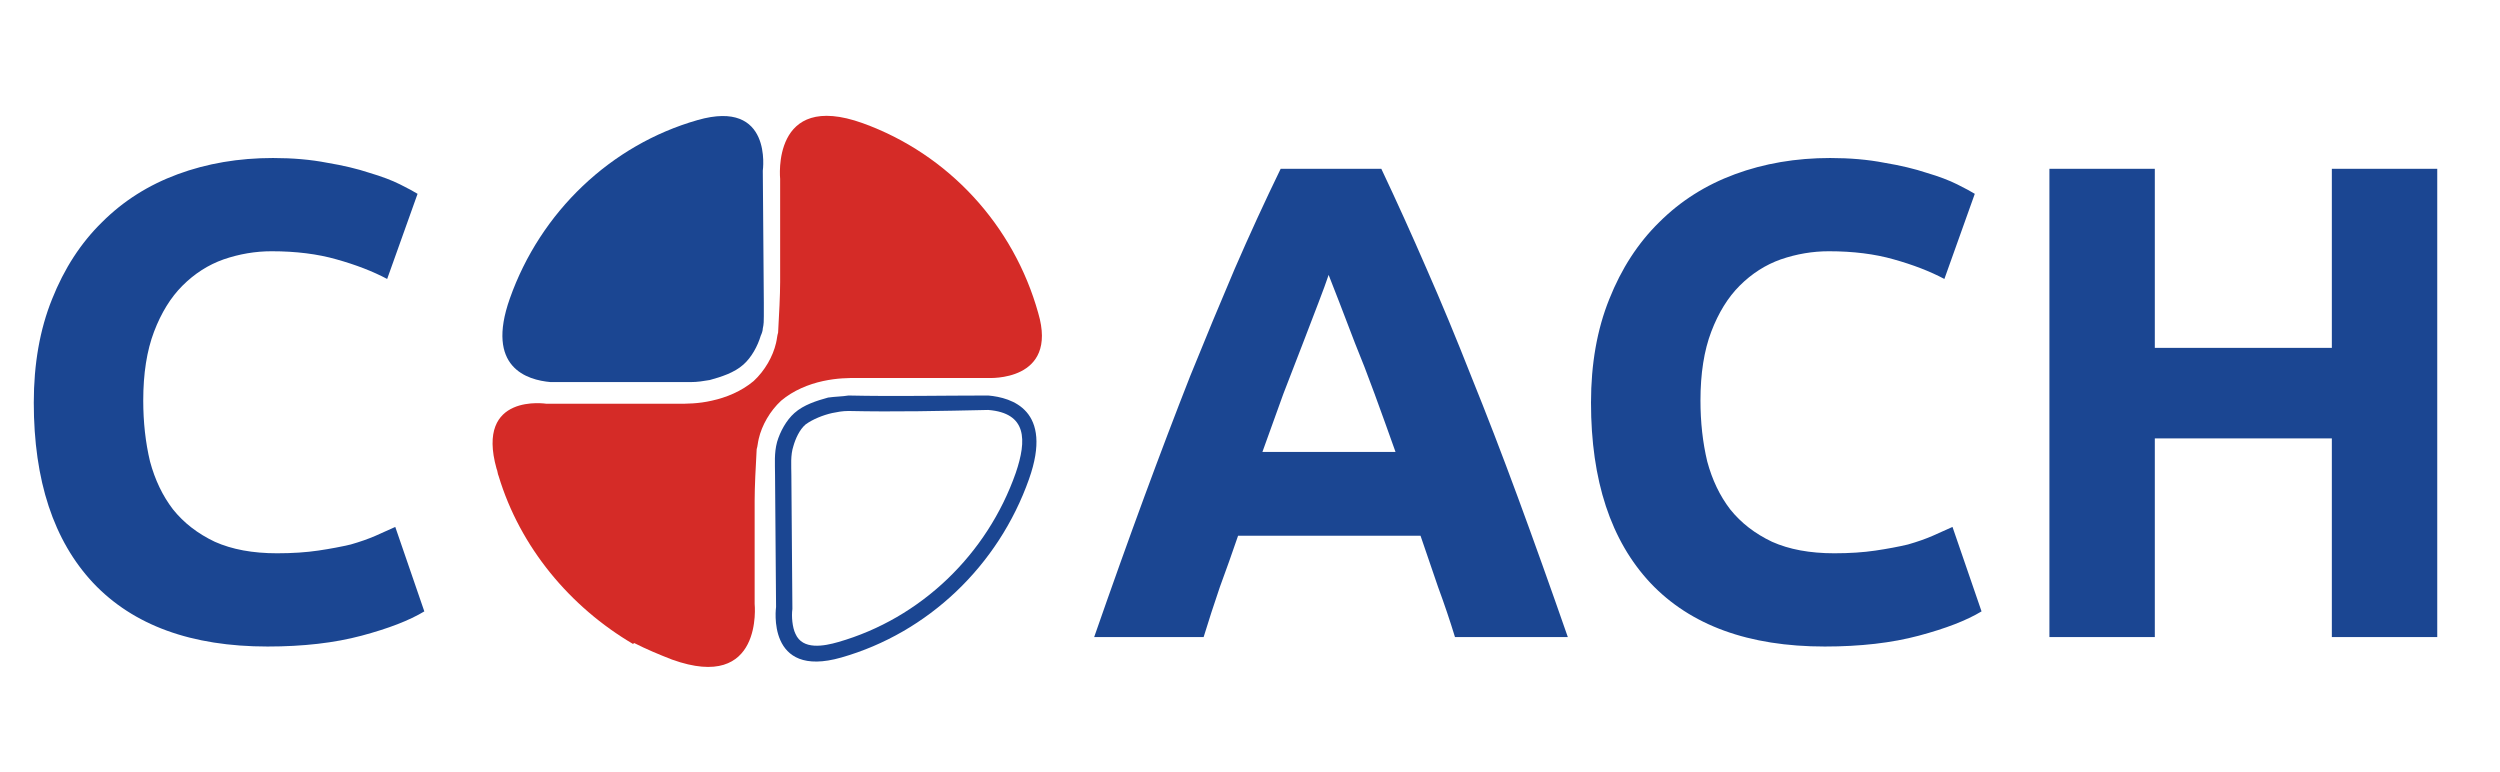
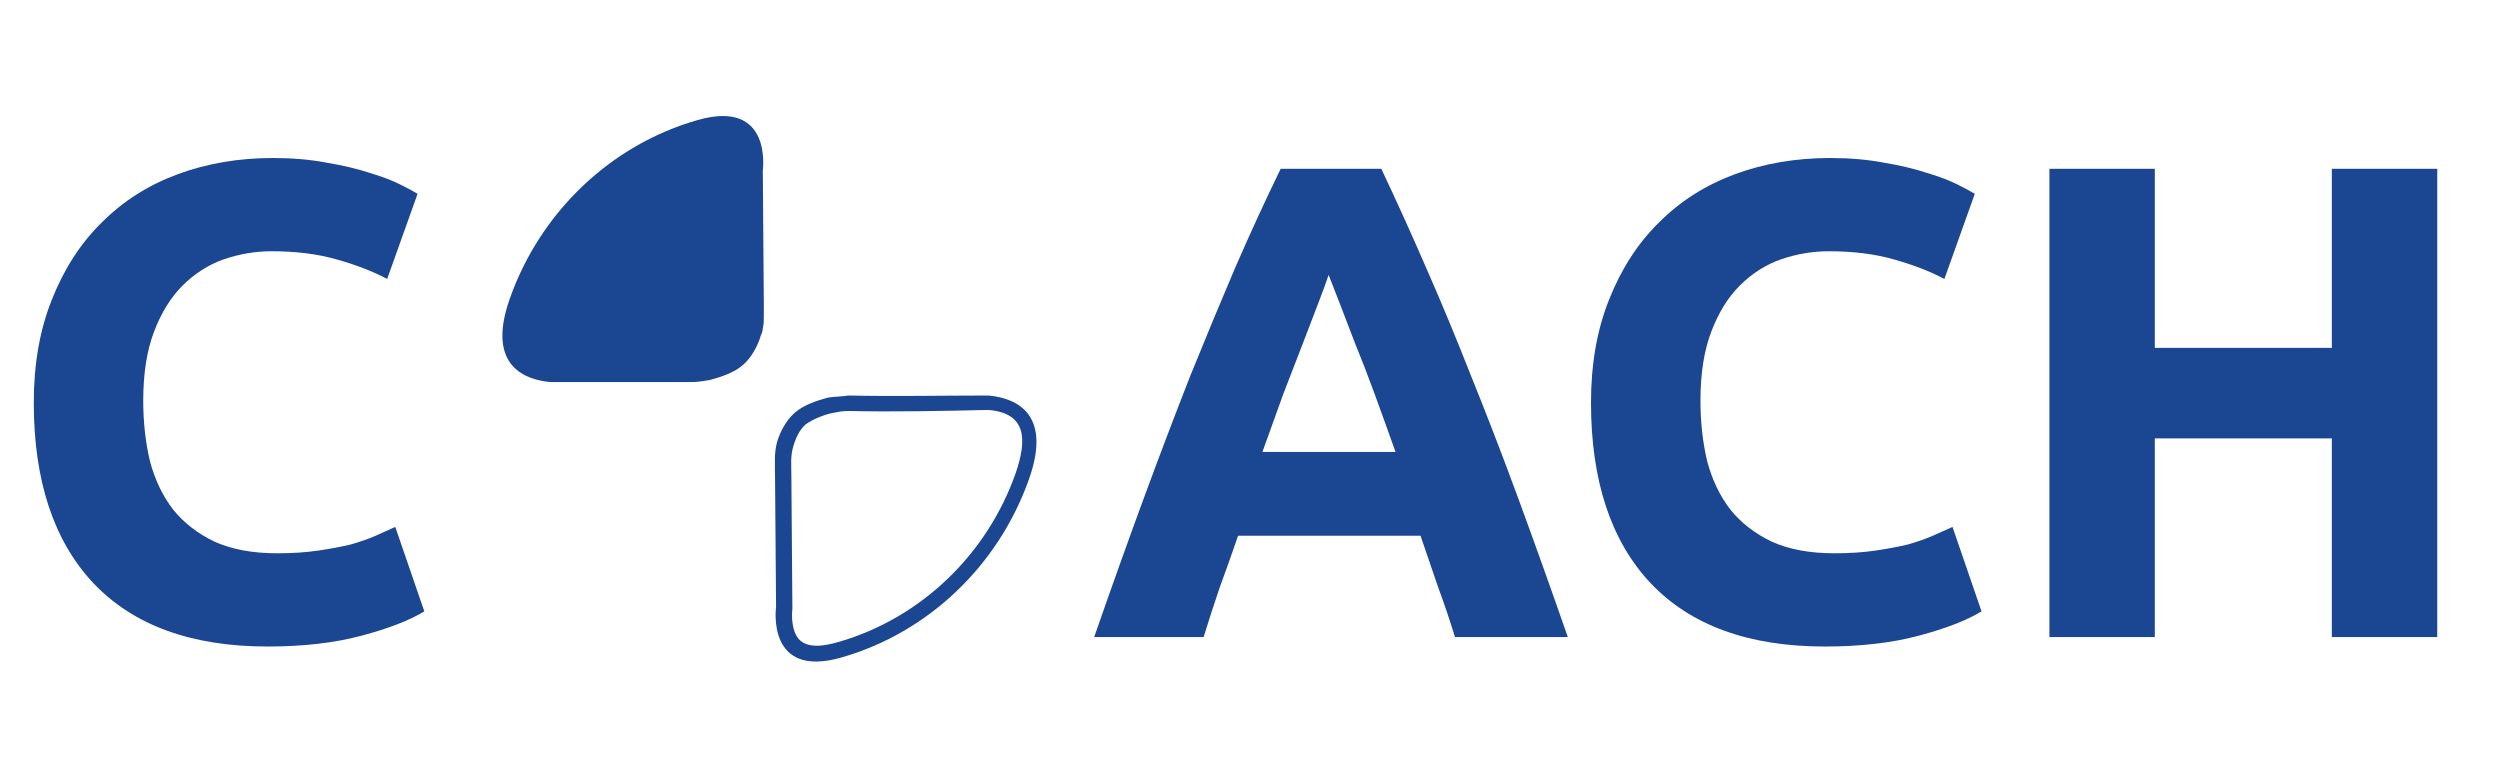
<svg xmlns="http://www.w3.org/2000/svg" width="259" height="80" viewBox="0 0 259 80" fill="none">
  <path d="M27.72 66.98C19.833 66.98 13.813 64.787 9.66 60.4C5.553 56.013 3.5 49.783 3.5 41.71C3.5 37.697 4.13 34.127 5.39 31C6.65 27.827 8.377 25.167 10.57 23.02C12.763 20.827 15.377 19.17 18.41 18.05C21.443 16.93 24.733 16.37 28.28 16.37C30.333 16.37 32.2 16.533 33.88 16.86C35.56 17.14 37.03 17.49 38.29 17.91C39.55 18.283 40.6 18.68 41.44 19.1C42.28 19.52 42.887 19.847 43.26 20.08L40.11 28.9C38.617 28.107 36.867 27.43 34.86 26.87C32.9 26.31 30.66 26.03 28.14 26.03C26.46 26.03 24.803 26.31 23.17 26.87C21.583 27.43 20.16 28.34 18.9 29.6C17.687 30.813 16.707 32.4 15.96 34.36C15.213 36.32 14.84 38.7 14.84 41.5C14.84 43.74 15.073 45.84 15.54 47.8C16.053 49.713 16.847 51.37 17.92 52.77C19.04 54.17 20.487 55.29 22.26 56.13C24.033 56.923 26.18 57.32 28.7 57.32C30.287 57.32 31.71 57.227 32.97 57.04C34.23 56.853 35.35 56.643 36.33 56.41C37.31 56.13 38.173 55.827 38.92 55.5C39.667 55.173 40.343 54.87 40.95 54.59L43.96 63.34C42.42 64.273 40.25 65.113 37.45 65.86C34.65 66.607 31.407 66.98 27.72 66.98ZM150.736 66C150.223 64.32 149.64 62.593 148.986 60.82C148.38 59.047 147.773 57.273 147.166 55.5H128.266C127.66 57.273 127.03 59.047 126.376 60.82C125.77 62.593 125.21 64.32 124.696 66H113.356C115.176 60.773 116.903 55.943 118.536 51.51C120.17 47.077 121.756 42.9 123.296 38.98C124.883 35.06 126.423 31.35 127.916 27.85C129.456 24.303 131.043 20.85 132.676 17.49H143.106C144.693 20.85 146.256 24.303 147.796 27.85C149.336 31.35 150.876 35.06 152.416 38.98C154.003 42.9 155.613 47.077 157.246 51.51C158.88 55.943 160.606 60.773 162.426 66H150.736ZM137.646 28.48C137.413 29.18 137.063 30.137 136.596 31.35C136.13 32.563 135.593 33.963 134.986 35.55C134.38 37.137 133.703 38.887 132.956 40.8C132.256 42.713 131.533 44.72 130.786 46.82H144.576C143.83 44.72 143.106 42.713 142.406 40.8C141.706 38.887 141.03 37.137 140.376 35.55C139.77 33.963 139.233 32.563 138.766 31.35C138.3 30.137 137.926 29.18 137.646 28.48ZM189.048 66.98C181.161 66.98 175.141 64.787 170.988 60.4C166.881 56.013 164.828 49.783 164.828 41.71C164.828 37.697 165.458 34.127 166.718 31C167.978 27.827 169.705 25.167 171.898 23.02C174.091 20.827 176.705 19.17 179.738 18.05C182.771 16.93 186.061 16.37 189.608 16.37C191.661 16.37 193.528 16.533 195.208 16.86C196.888 17.14 198.358 17.49 199.618 17.91C200.878 18.283 201.928 18.68 202.768 19.1C203.608 19.52 204.215 19.847 204.588 20.08L201.438 28.9C199.945 28.107 198.195 27.43 196.188 26.87C194.228 26.31 191.988 26.03 189.468 26.03C187.788 26.03 186.131 26.31 184.498 26.87C182.911 27.43 181.488 28.34 180.228 29.6C179.015 30.813 178.035 32.4 177.288 34.36C176.541 36.32 176.168 38.7 176.168 41.5C176.168 43.74 176.401 45.84 176.868 47.8C177.381 49.713 178.175 51.37 179.248 52.77C180.368 54.17 181.815 55.29 183.588 56.13C185.361 56.923 187.508 57.32 190.028 57.32C191.615 57.32 193.038 57.227 194.298 57.04C195.558 56.853 196.678 56.643 197.658 56.41C198.638 56.13 199.501 55.827 200.248 55.5C200.995 55.173 201.671 54.87 202.278 54.59L205.288 63.34C203.748 64.273 201.578 65.113 198.778 65.86C195.978 66.607 192.735 66.98 189.048 66.98ZM241.579 17.49H252.499V66H241.579V45.42H223.239V66H212.319V17.49H223.239V36.04H241.579V17.49Z" fill="#1B4692" />
  <path fill-rule="evenodd" clip-rule="evenodd" d="M71.523 39.585C70.572 39.585 69.726 39.585 68.987 39.585H59.582H57.045C54.615 39.371 50.282 38.089 52.818 30.929C55.989 21.953 63.28 15.006 72.263 12.441C80.083 10.197 79.026 17.678 79.026 17.678L79.132 31.357C79.132 31.784 79.132 32.212 79.132 32.746C79.132 33.173 79.132 33.601 79.026 34.028C79.026 34.242 78.92 34.562 78.814 34.776C78.498 35.845 77.863 37.02 77.018 37.769C76.067 38.623 74.693 39.051 73.531 39.371C72.897 39.478 72.263 39.585 71.523 39.585Z" fill="#1B4692" />
-   <path fill-rule="evenodd" clip-rule="evenodd" d="M80.612 34.456C80.717 32.533 80.823 30.609 80.823 29.22V29.113V18.533C80.823 18.533 79.872 9.343 89.383 12.763C98.259 15.969 105.023 23.342 107.559 32.426C109.672 39.586 102.381 39.158 102.381 39.158H88.854C87.903 39.158 86.741 39.158 85.261 39.479C83.782 39.799 82.197 40.441 80.928 41.509C79.766 42.578 78.921 44.074 78.604 45.463C78.498 45.891 78.498 46.211 78.392 46.532C78.287 48.349 78.181 50.486 78.181 51.875V51.982V61.493V62.562C78.181 62.562 79.132 71.752 69.621 68.332C68.248 67.798 66.979 67.264 65.711 66.623C65.711 66.623 65.606 66.623 65.606 66.729C59.054 62.882 53.876 56.684 51.656 49.31C51.551 49.097 51.551 48.776 51.445 48.562C49.226 40.654 56.623 41.83 56.623 41.83H70.15C71.101 41.83 72.369 41.83 73.743 41.509C75.222 41.189 76.807 40.547 78.075 39.479C79.238 38.41 80.083 36.914 80.4 35.525C80.506 35.097 80.506 34.777 80.612 34.456Z" fill="#D52B27" />
  <path fill-rule="evenodd" clip-rule="evenodd" d="M87.903 42.578C87.269 42.578 86.74 42.684 86.212 42.791C85.261 43.005 84.204 43.432 83.465 43.967C82.831 44.501 82.408 45.463 82.196 46.211C81.879 47.173 81.985 48.241 81.985 49.203L82.091 62.989V63.096C81.985 63.844 82.091 65.019 82.408 65.66C83.147 67.37 85.367 66.943 86.846 66.515C95.406 64.057 102.275 57.432 105.234 48.989C106.396 45.57 106.396 42.791 102.38 42.471C97.519 42.578 92.658 42.684 87.903 42.578ZM87.903 40.975C92.658 41.081 97.519 40.975 102.38 40.975C104.811 41.188 109.144 42.471 106.607 49.631C103.437 58.607 96.146 65.554 87.163 68.118C79.343 70.362 80.4 62.882 80.4 62.882L80.294 49.203C80.294 48.028 80.189 46.959 80.506 45.783C80.823 44.715 81.457 43.539 82.302 42.791C83.253 41.936 84.627 41.509 85.789 41.188C86.529 41.081 87.269 41.081 87.903 40.975Z" fill="#1B4692" />
</svg>